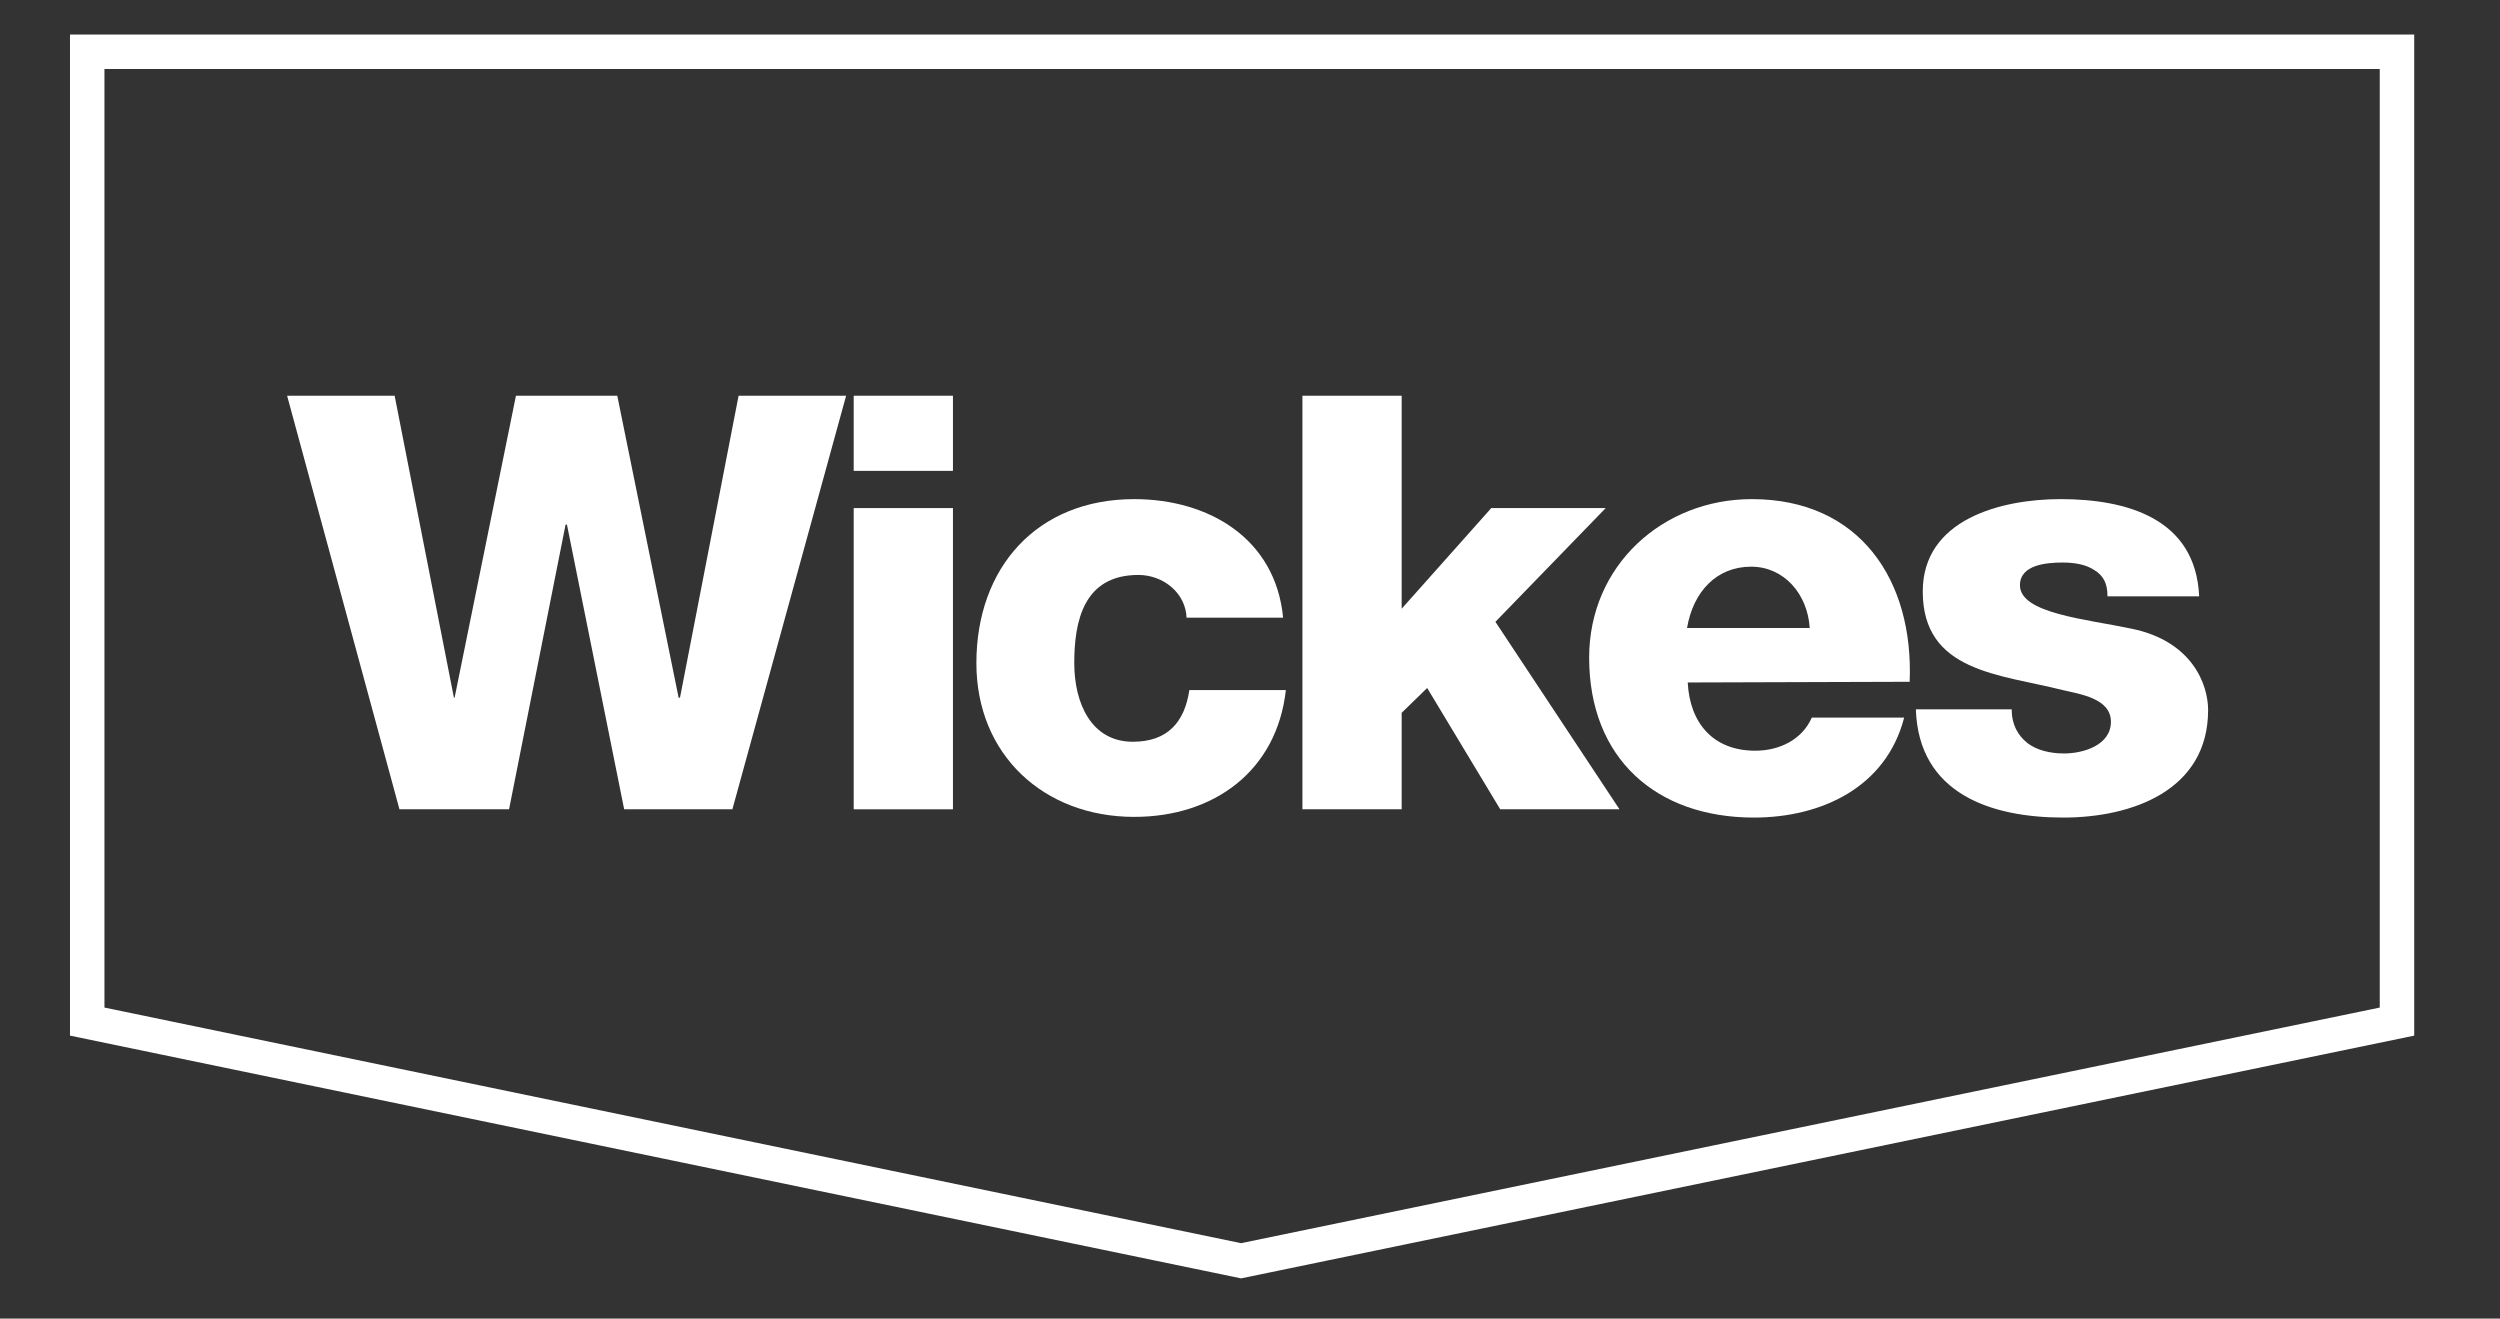
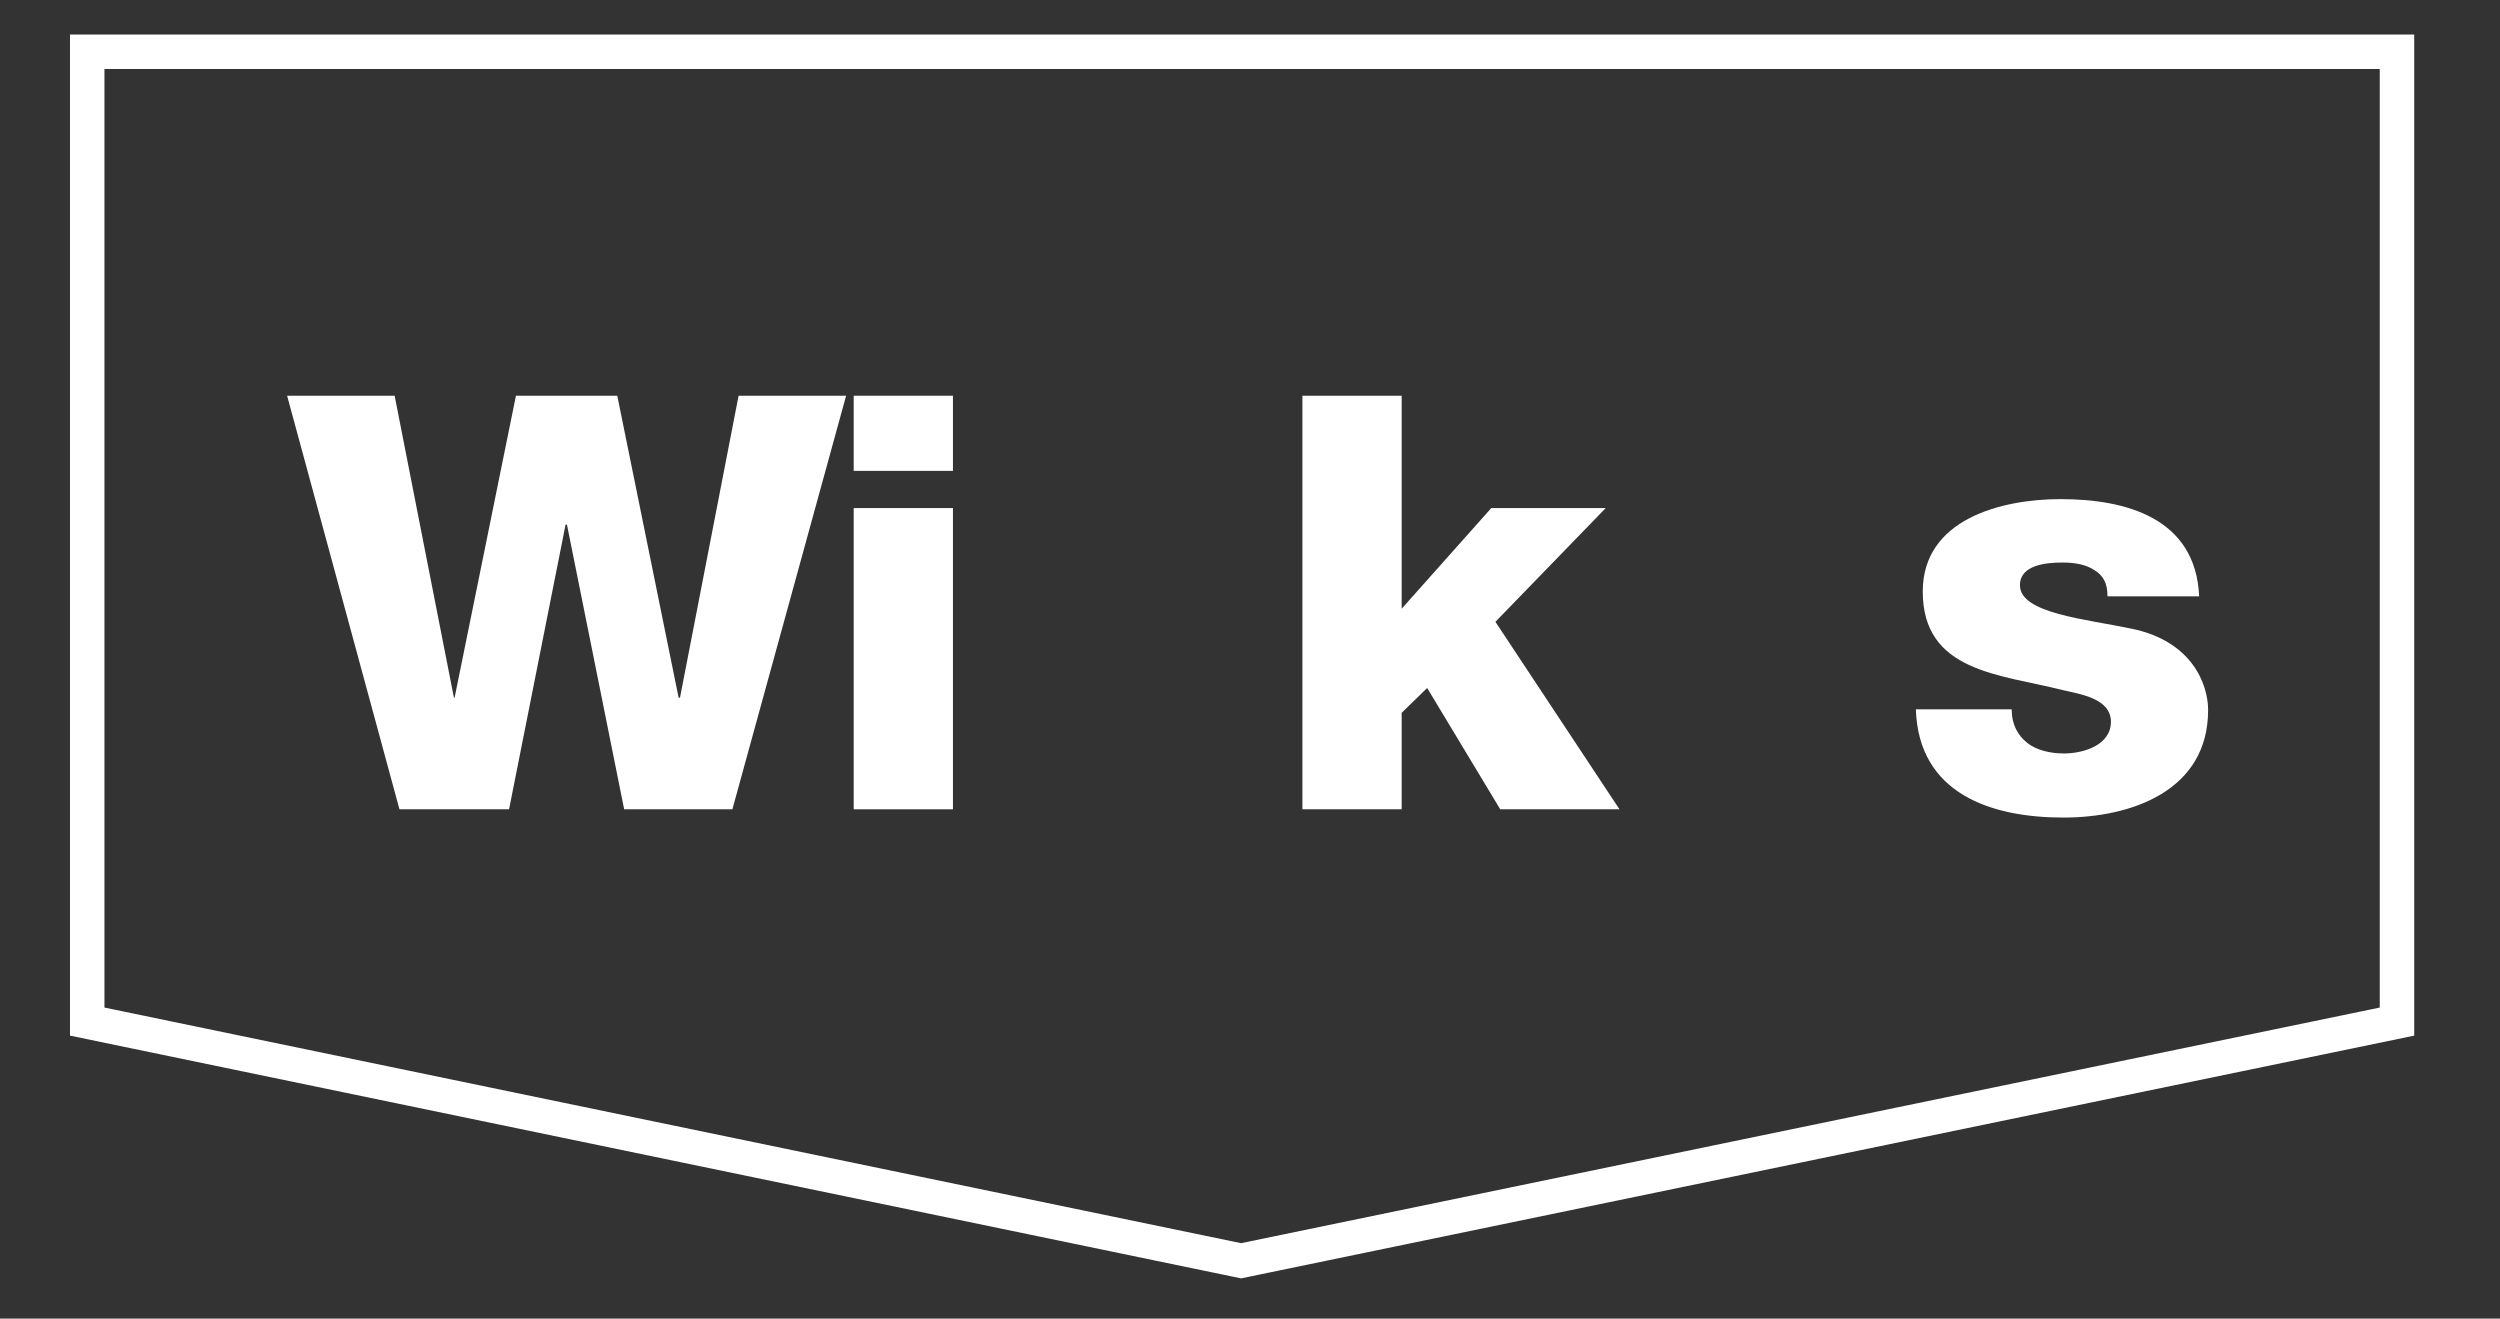
<svg xmlns="http://www.w3.org/2000/svg" xmlns:ns1="http://www.inkscape.org/namespaces/inkscape" xmlns:ns2="http://sodipodi.sourceforge.net/DTD/sodipodi-0.dtd" id="svg2772" ns1:version="0.92.0 r15299" ns2:docname="wickes.svg" x="0px" y="0px" viewBox="0 0 362.7 191.3" style="enable-background:new 0 0 362.7 191.3;" xml:space="preserve">
  <rect x="0" y="0" width="362.7" height="191.3" fill="#333333" stroke="none" />
  <style type="text/css">	.st0{fill:none;stroke:#FFFFFF;stroke-width:5;stroke-miterlimit:10;}	.st1{fill:#FFFFFF;}</style>
  <g id="layer1" transform="translate(-142.146,-196.987)" ns1:groupmode="layer" ns1:label="Layer 1">
    <g id="g2821" transform="translate(0.5,-0.5)">
      <polygon id="polygon2650" class="st0" points="154.3,205 154.3,345.7 321.7,380.4 489.4,345.7 489.4,205   " />
      <polygon id="polygon2652" class="st1" points="183.3,254.9 198.9,254.9 207.5,298.7 207.6,298.7 216.5,254.9 231.2,254.9     240.1,298.7 240.3,298.7 248.8,254.9 264.4,254.9 247.9,314.9 232.2,314.9 223.9,273.6 223.7,273.6 215.5,314.9 199.6,314.9   " />
      <path id="path2654" ns1:connector-curvature="0" class="st1" d="M265.5,271.2h14.4v43.7h-14.4V271.2z M279.9,265.8h-14.4    v-10.9h14.4V265.8z" />
-       <path id="path2656" ns1:connector-curvature="0" class="st1" d="M313.8,287.2c-0.1-3.7-3.4-6.3-7-6.3c-8,0-9.3,6.8-9.3,12.8    c0,5.7,2.4,11.4,8.5,11.4c5,0,7.5-2.8,8.2-7.5h14c-1.3,11.7-10.4,18.4-22,18.4c-13.1,0-22.9-9-22.9-22.3    c0-13.9,8.8-23.8,22.9-23.8c10.8,0,20.5,5.7,21.6,17.2H313.8z" />
      <polygon id="polygon2660" class="st1" points="345,314.9 330.6,314.9 330.6,254.9 345,254.9 345,285.8 358,271.2 374.6,271.2     358.6,287.7 376.6,314.9 359.3,314.9 348.7,297.3 345,300.9   " />
-       <path id="path2662" ns1:connector-curvature="0" class="st1" d="M404.2,288.6c-0.3-4.9-3.7-8.9-8.5-8.9c-5,0-8.4,3.6-9.3,8.9    H404.2z M386.5,296.5c0.3,5.9,3.7,9.9,9.8,9.9c3.5,0,6.8-1.6,8.2-4.8h13.4c-2.6,10.1-12,14.5-21.8,14.5    c-14.2,0-23.9-8.6-23.9-23.2c0-13.4,10.7-23,23.6-23c15.7,0,23.5,11.8,22.9,26.5L386.5,296.5L386.5,296.5z" />
      <path id="path2664" ns1:connector-curvature="0" class="st1" d="M433.5,300.4c0,2.2,0.9,3.8,2.3,4.9c1.3,1,3.2,1.5,5.3,1.5    c2.8,0,6.8-1.2,6.8-4.6c0-3.4-4.5-4-7-4.6c-9.1-2.3-20.3-2.6-20.3-14.3c0-10.5,11.4-13.4,20-13.4c9.6,0,19.6,2.8,20.1,14.1h-13.3    c0-1.9-0.6-3-1.9-3.8c-1.2-0.8-2.8-1.1-4.6-1.1c-2.3,0-6.2,0.3-6.2,3.3c0,4.1,9.6,4.9,16.2,6.3c8.8,1.8,11.1,8.1,11.1,11.8    c0,11.7-11.1,15.6-21,15.6c-10.4,0-21-3.4-21.4-15.7L433.5,300.4L433.5,300.4z" />
    </g>
  </g>
</svg>